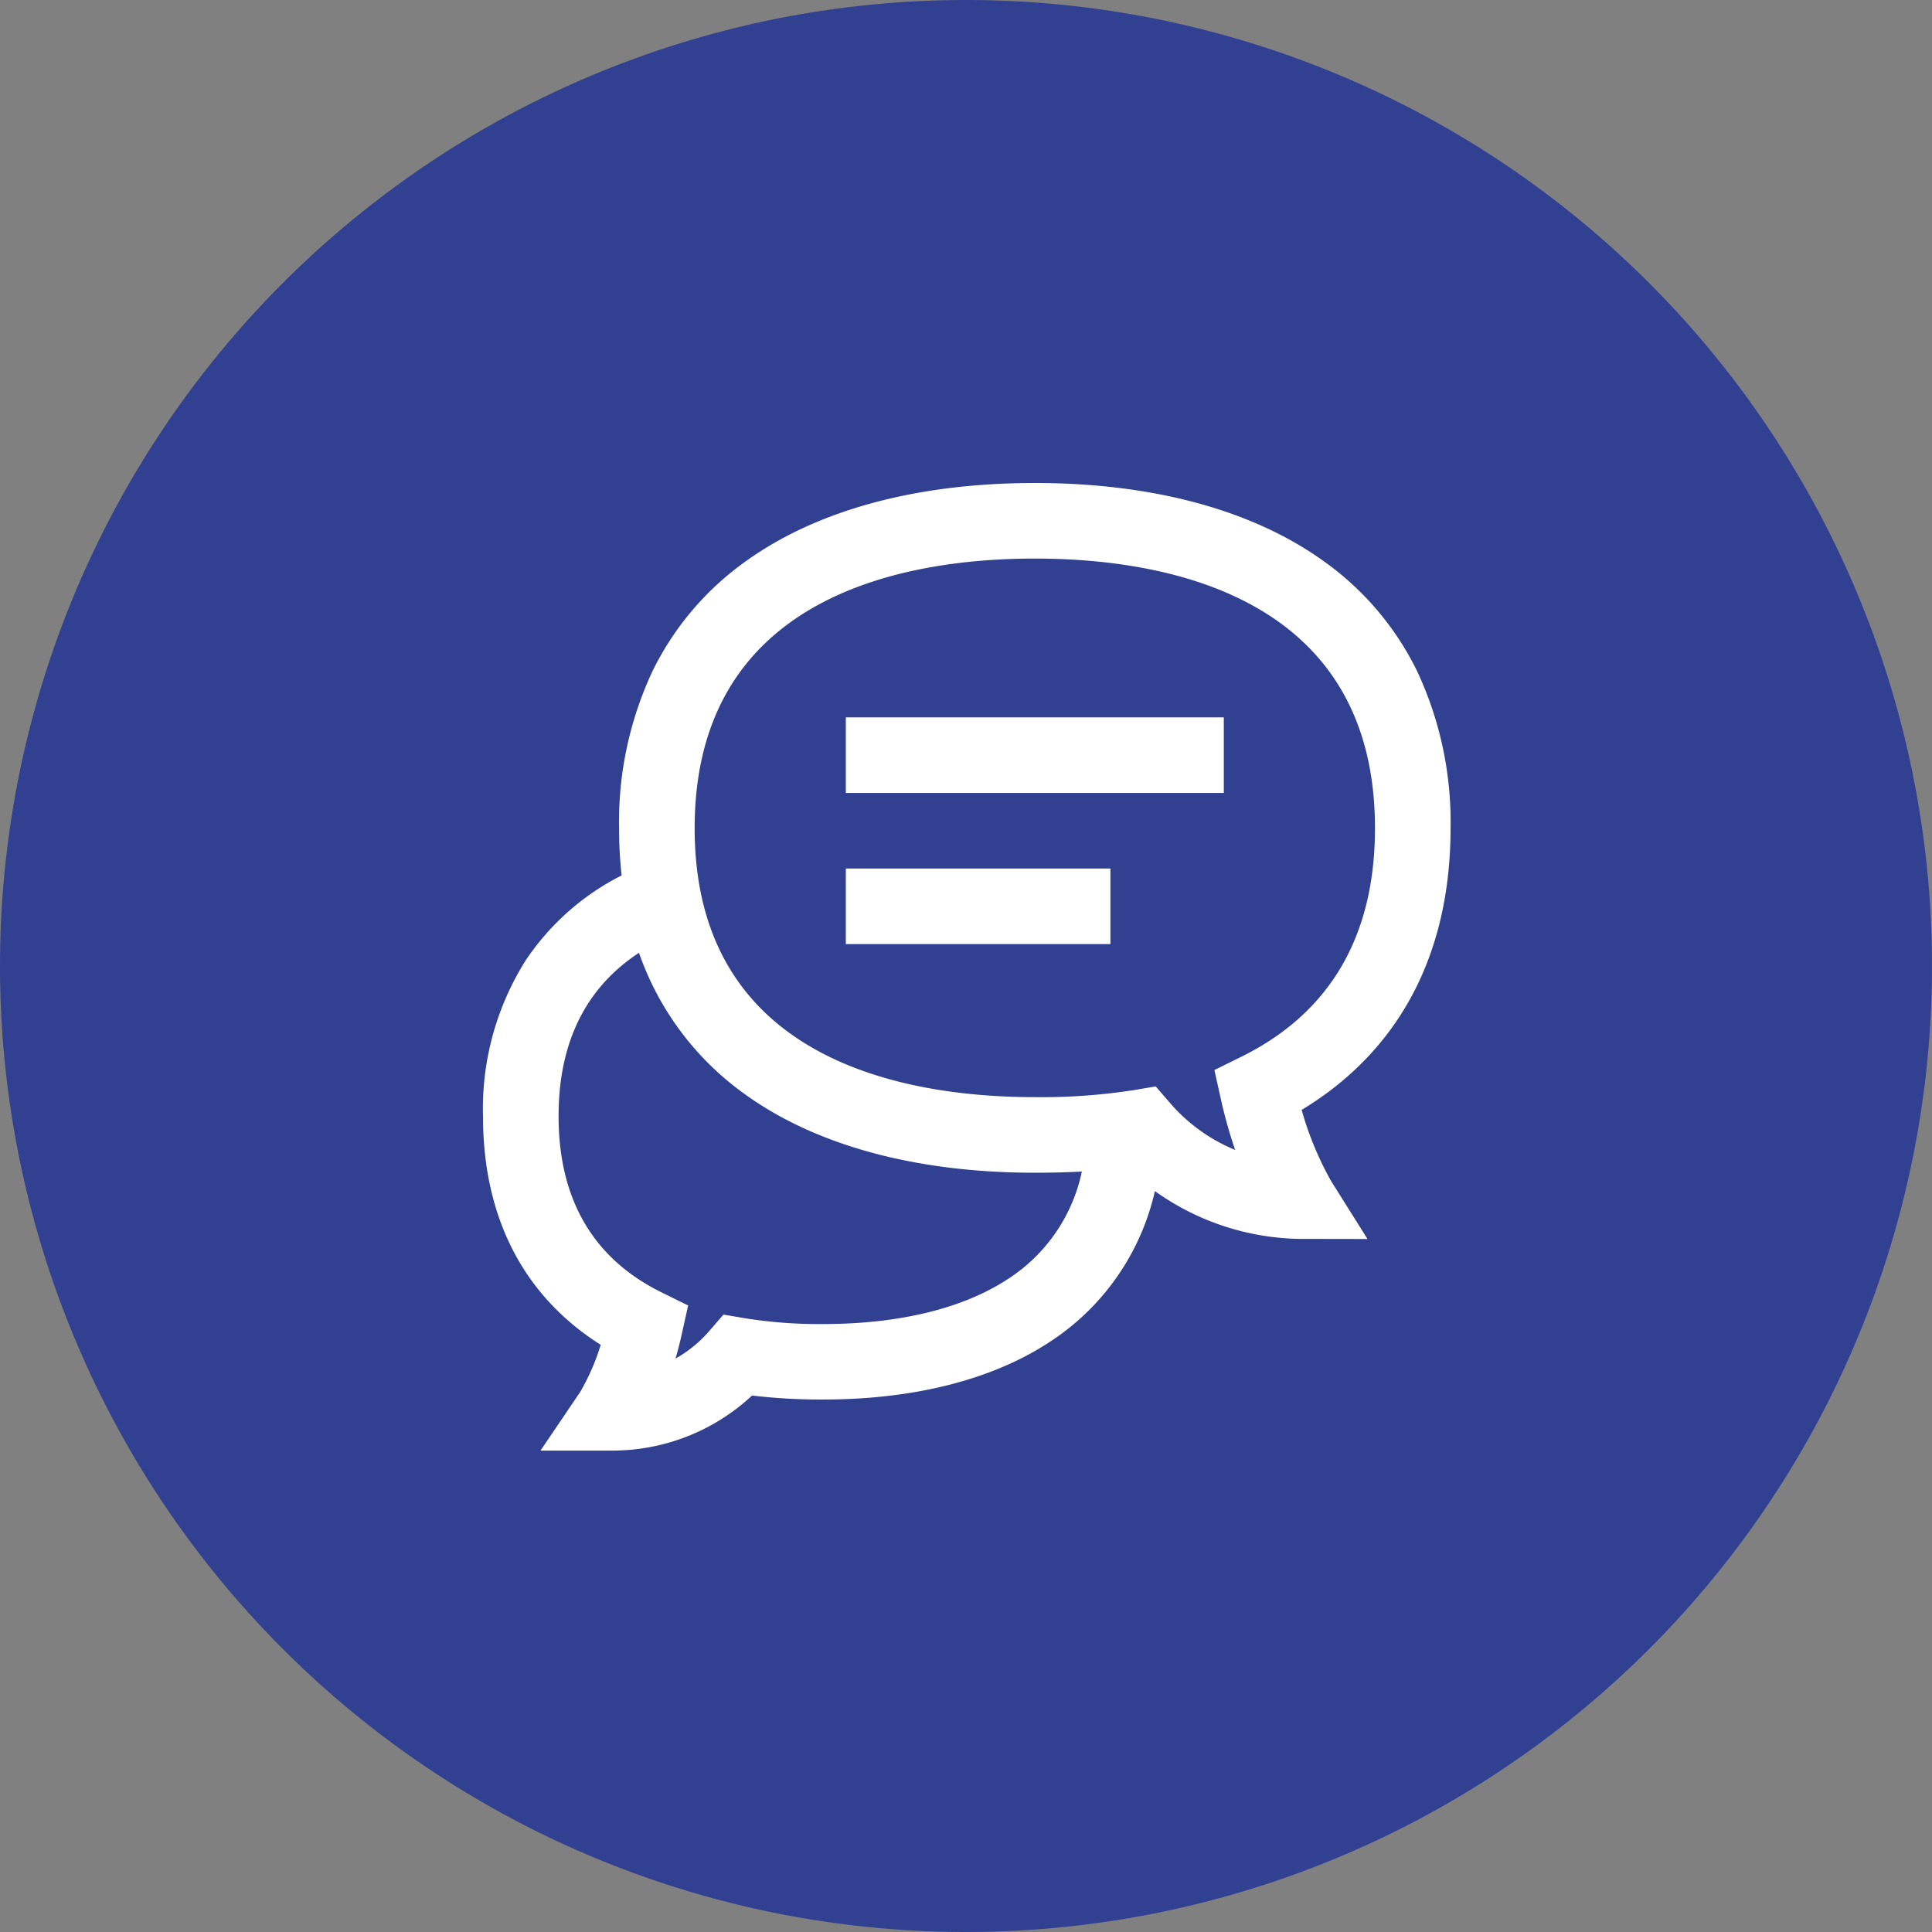
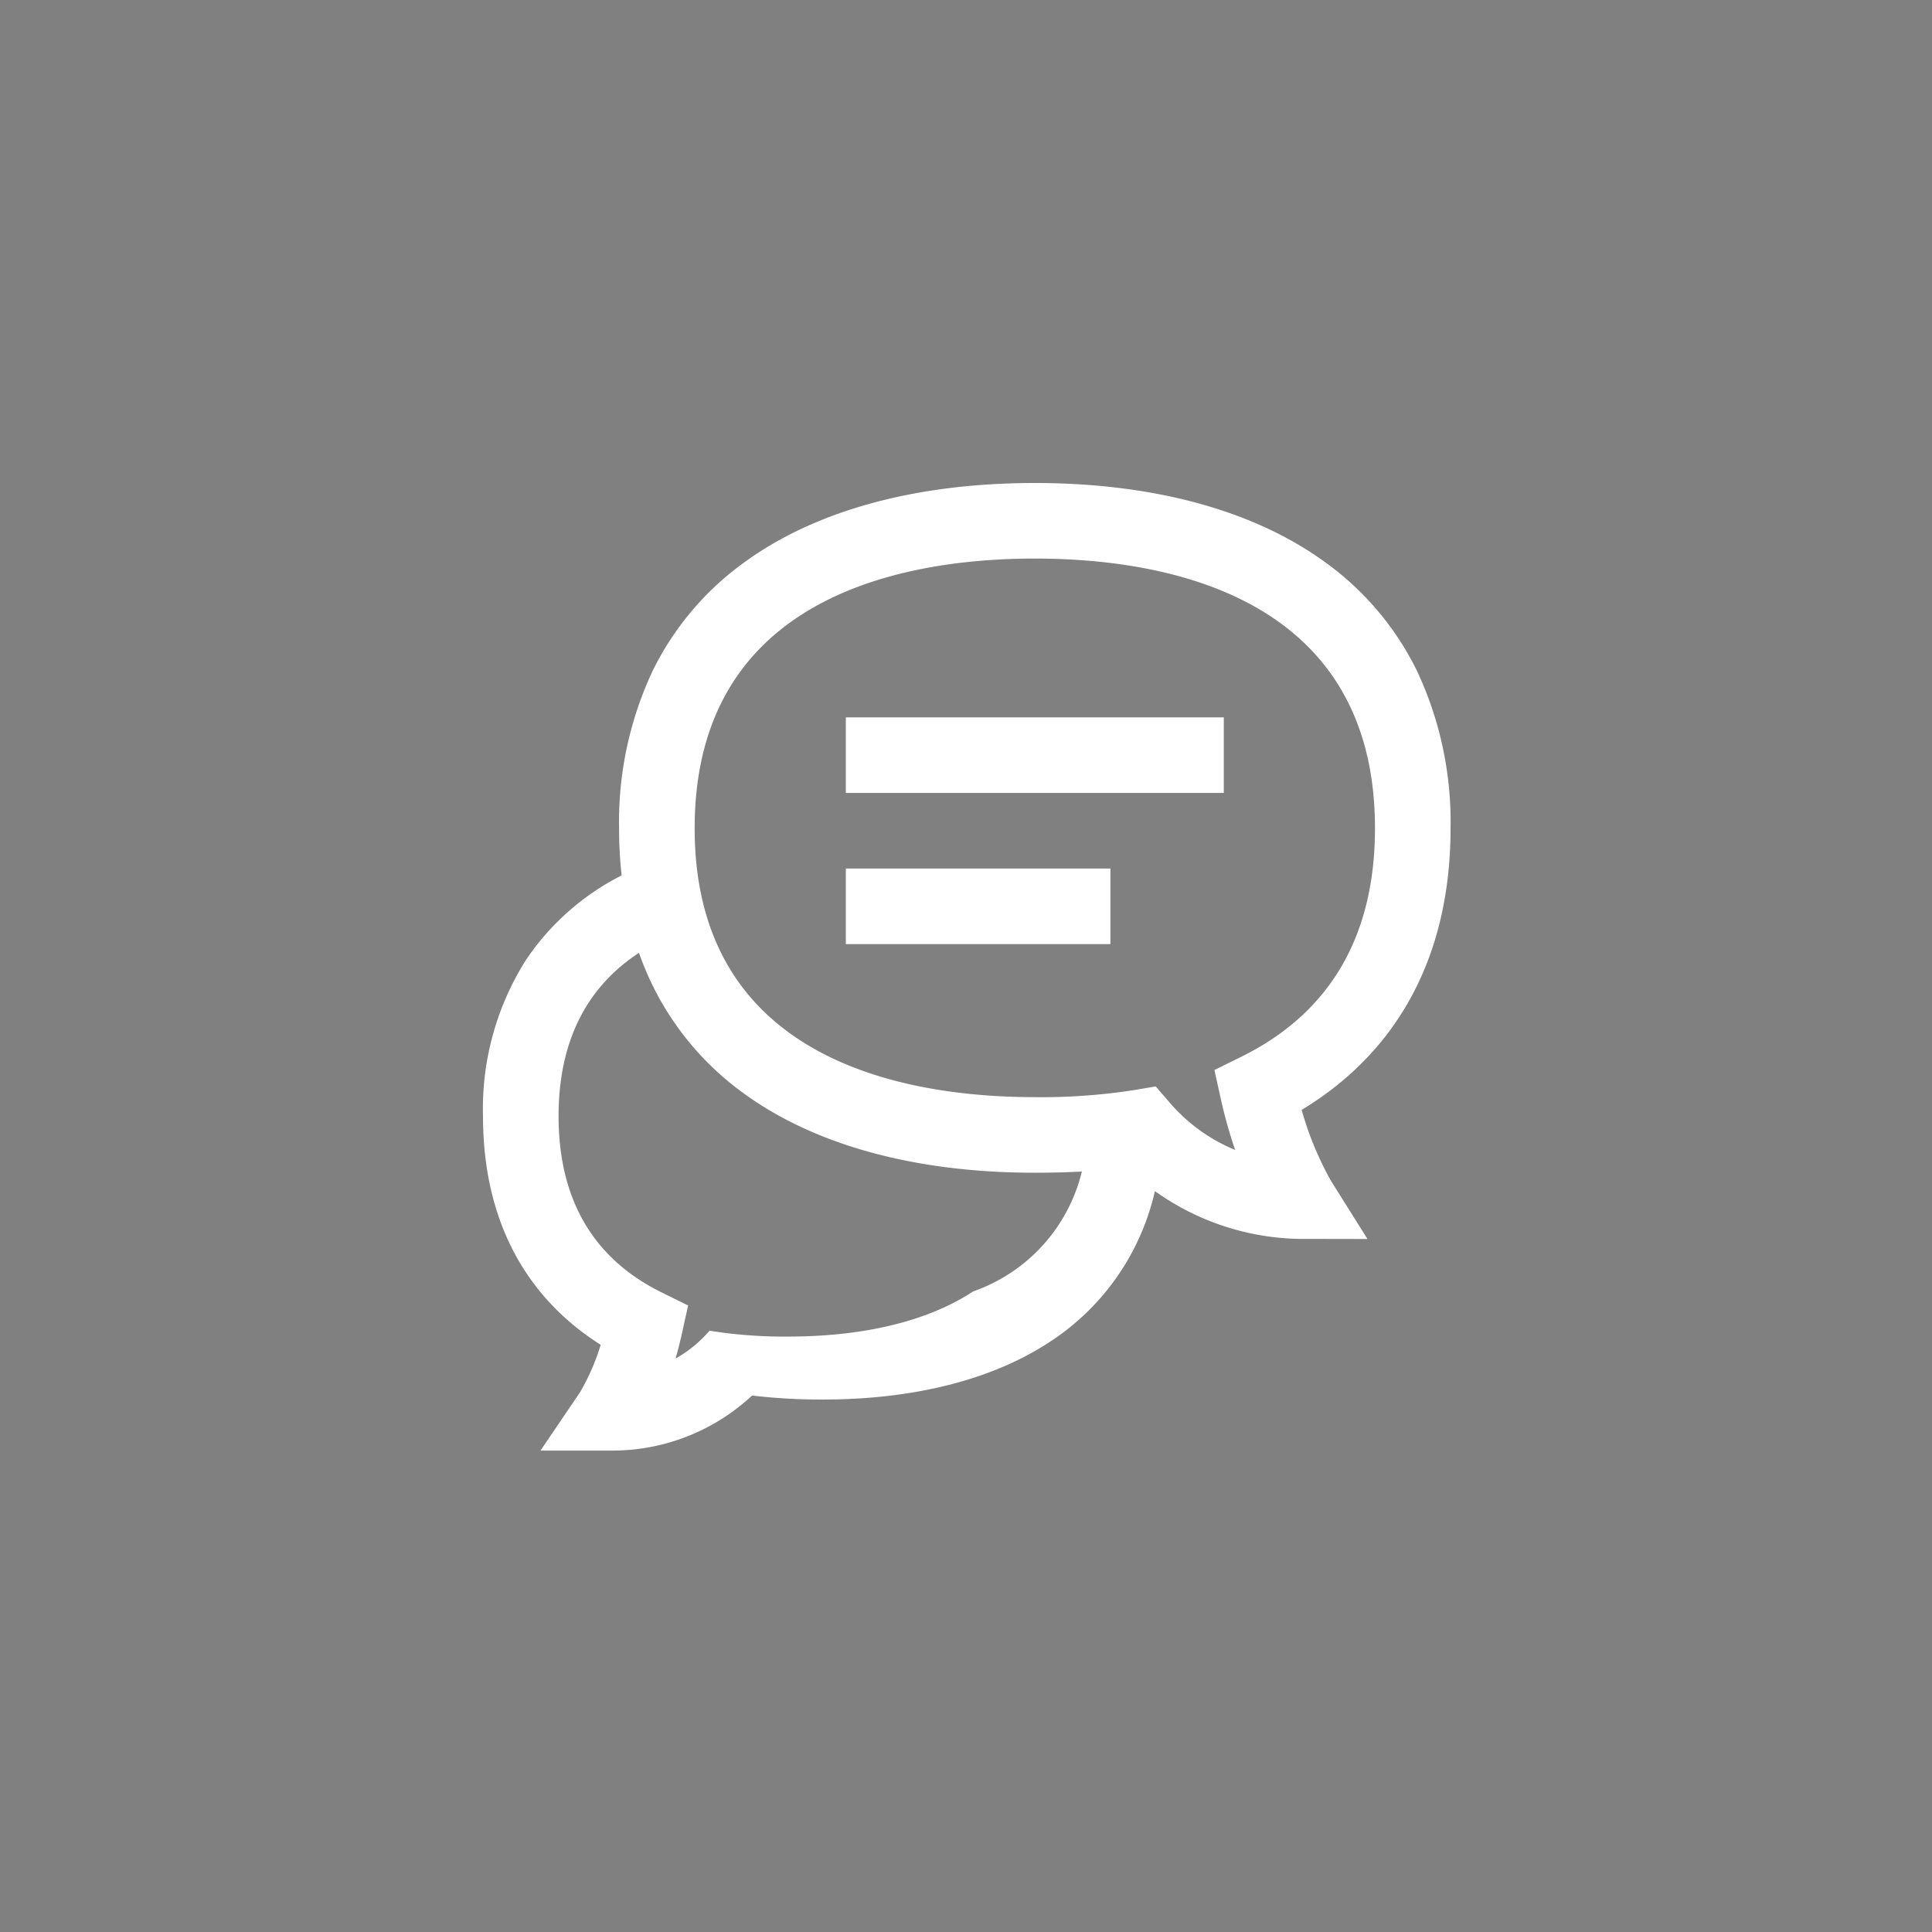
<svg xmlns="http://www.w3.org/2000/svg" width="108" height="108" viewBox="0 0 108 108">
  <rect x="0" y="0" width="108" height="108" fill="#808080" stroke="none" />
  <g id="Group_3500" data-name="Group 3500" transform="translate(-441 -1387)">
-     <path id="Path_1649" data-name="Path 1649" d="M54,0A54,54,0,1,1,0,54,54,54,0,0,1,54,0Z" transform="translate(441 1387)" fill="#324092" />
-     <path id="_1388894" data-name="1388894" d="M20.783,21.551h14.79v4.226H20.783Zm0-4.226H41.911V13.1H20.783Zm27.129,21.7,2.031,3.236-3.824-.007h-.04a14.285,14.285,0,0,1-8.019-2.671,13.658,13.658,0,0,1-5.877,8.43c-3.2,2.107-7.579,3.221-12.667,3.221a32.579,32.579,0,0,1-3.975-.223,11.441,11.441,0,0,1-7.711,3.077H3.715l2.216-3.271A12.5,12.5,0,0,0,7.08,48.176C2.767,45.446.5,41.061.5,35.393a15.54,15.54,0,0,1,2.4-8.728A14.128,14.128,0,0,1,8.25,21.936,23.777,23.777,0,0,1,8.106,19.3a19.868,19.868,0,0,1,1.875-8.794A16.353,16.353,0,0,1,15.17,4.39C19.145,1.518,24.739,0,31.347,0s12.2,1.518,16.177,4.39a16.357,16.357,0,0,1,5.189,6.118A19.868,19.868,0,0,1,54.587,19.3c0,7.039-2.87,12.447-8.324,15.744A18.187,18.187,0,0,0,47.912,39.027Zm-13.935-.536c-.829.045-1.7.067-2.63.067-6.612,0-12.2-1.51-16.174-4.366a16.3,16.3,0,0,1-5.191-6.1,16.934,16.934,0,0,1-.763-1.827c-2.983,1.959-4.494,5.021-4.494,9.131,0,4.652,1.937,7.967,5.755,9.85l1.487.733-.359,1.618c-.106.477-.222.927-.345,1.348a6.989,6.989,0,0,0,1.9-1.556l.779-.9,1.177.2a26.2,26.2,0,0,0,4.393.328c4.26,0,7.836-.873,10.343-2.524A9.46,9.46,0,0,0,33.977,38.491ZM50.362,19.3c0-13.117-11.914-15.076-19.015-15.076S12.332,6.184,12.332,19.3c0,13.079,11.914,15.031,19.015,15.031a33.529,33.529,0,0,0,5.58-.4l1.177-.2.779.9a9.649,9.649,0,0,0,3.662,2.651,26.645,26.645,0,0,1-.8-2.849l-.359-1.618,1.486-.733C47.842,29.637,50.362,25.335,50.362,19.3Zm0,0" transform="translate(467.5 1414)" fill="#fff" />
+     <path id="_1388894" data-name="1388894" d="M20.783,21.551h14.79v4.226H20.783Zm0-4.226H41.911V13.1H20.783Zm27.129,21.7,2.031,3.236-3.824-.007h-.04a14.285,14.285,0,0,1-8.019-2.671,13.658,13.658,0,0,1-5.877,8.43c-3.2,2.107-7.579,3.221-12.667,3.221a32.579,32.579,0,0,1-3.975-.223,11.441,11.441,0,0,1-7.711,3.077H3.715l2.216-3.271A12.5,12.5,0,0,0,7.08,48.176C2.767,45.446.5,41.061.5,35.393a15.54,15.54,0,0,1,2.4-8.728A14.128,14.128,0,0,1,8.25,21.936,23.777,23.777,0,0,1,8.106,19.3a19.868,19.868,0,0,1,1.875-8.794A16.353,16.353,0,0,1,15.17,4.39C19.145,1.518,24.739,0,31.347,0s12.2,1.518,16.177,4.39a16.357,16.357,0,0,1,5.189,6.118A19.868,19.868,0,0,1,54.587,19.3c0,7.039-2.87,12.447-8.324,15.744A18.187,18.187,0,0,0,47.912,39.027Zm-13.935-.536c-.829.045-1.7.067-2.63.067-6.612,0-12.2-1.51-16.174-4.366a16.3,16.3,0,0,1-5.191-6.1,16.934,16.934,0,0,1-.763-1.827c-2.983,1.959-4.494,5.021-4.494,9.131,0,4.652,1.937,7.967,5.755,9.85l1.487.733-.359,1.618c-.106.477-.222.927-.345,1.348a6.989,6.989,0,0,0,1.9-1.556a26.2,26.2,0,0,0,4.393.328c4.26,0,7.836-.873,10.343-2.524A9.46,9.46,0,0,0,33.977,38.491ZM50.362,19.3c0-13.117-11.914-15.076-19.015-15.076S12.332,6.184,12.332,19.3c0,13.079,11.914,15.031,19.015,15.031a33.529,33.529,0,0,0,5.58-.4l1.177-.2.779.9a9.649,9.649,0,0,0,3.662,2.651,26.645,26.645,0,0,1-.8-2.849l-.359-1.618,1.486-.733C47.842,29.637,50.362,25.335,50.362,19.3Zm0,0" transform="translate(467.5 1414)" fill="#fff" />
  </g>
</svg>